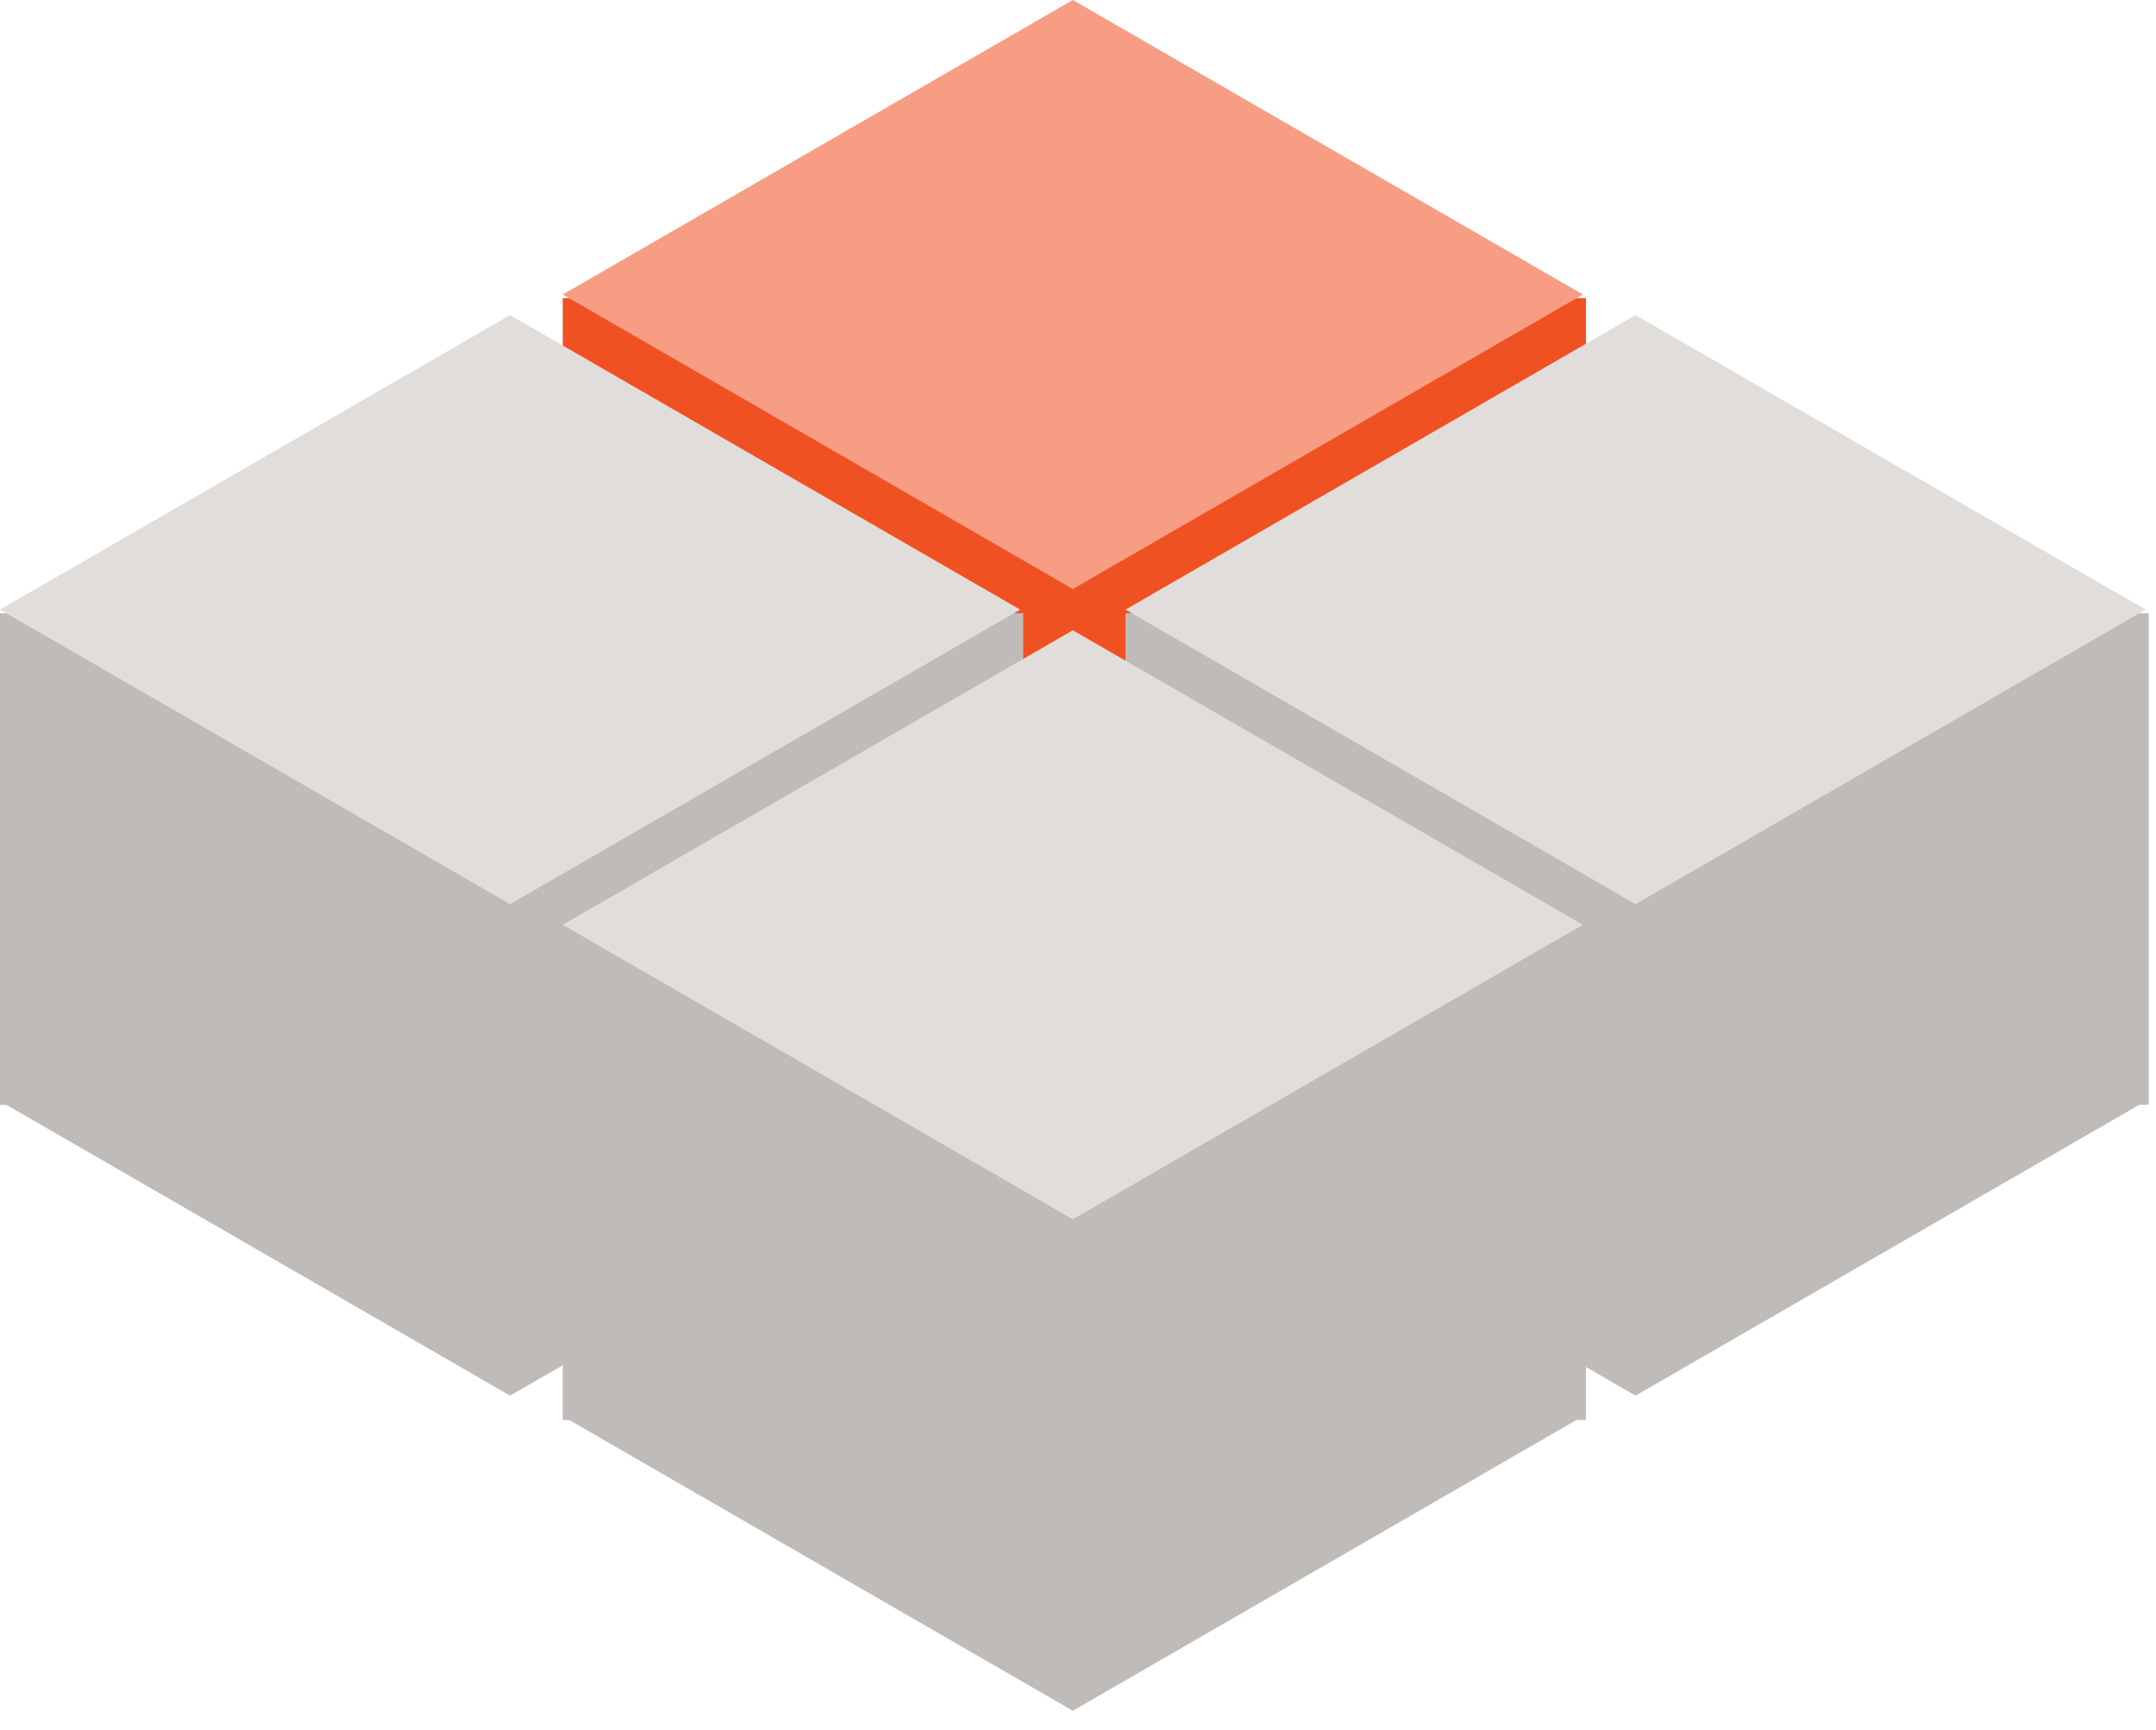
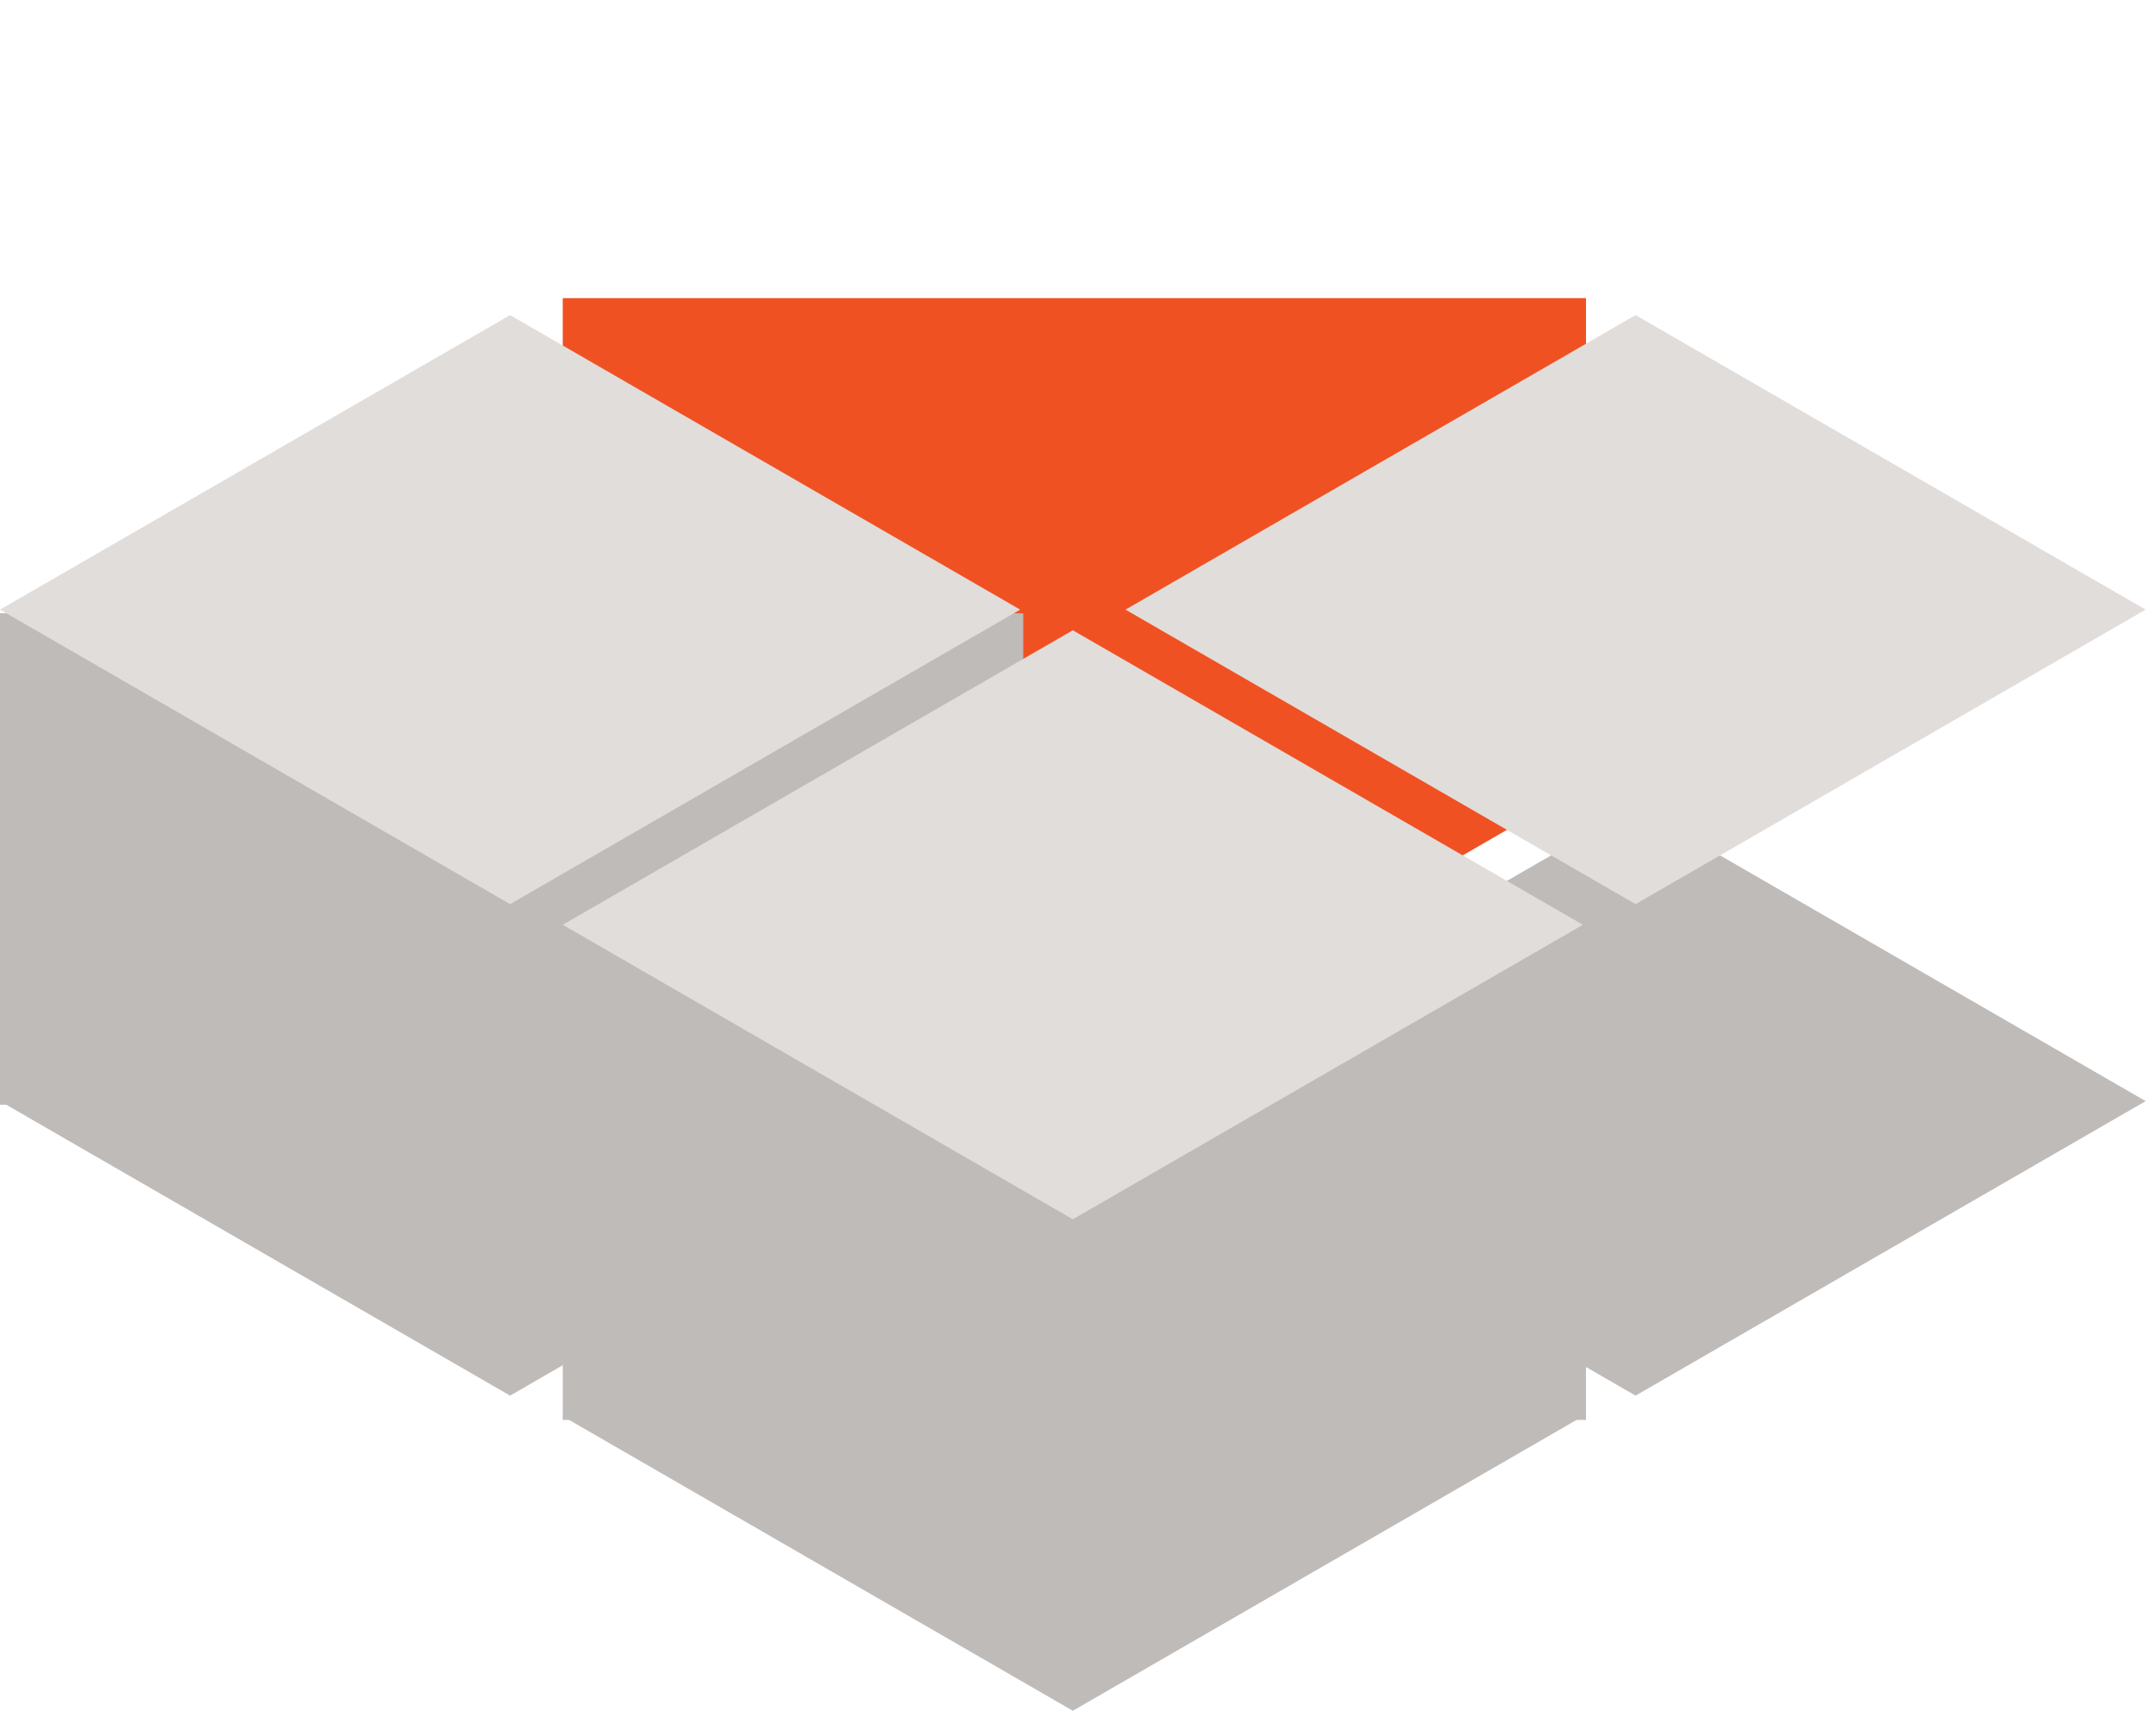
<svg xmlns="http://www.w3.org/2000/svg" width="81" height="65" viewBox="0 0 81 65" fill="none">
  <rect x="21.142" y="11.2" width="38.443" height="18.465" fill="#F05123" />
  <rect width="22.129" height="22.129" transform="matrix(0.866 -0.5 0.866 0.5 21.142 29.528)" fill="#F05123" />
-   <rect width="22.129" height="22.129" transform="matrix(0.866 -0.5 0.866 0.5 21.142 11.064)" fill="#F79D83" />
-   <rect x="42.284" y="23.039" width="38.443" height="18.465" fill="#BFBBB8" />
  <rect width="22.129" height="22.129" transform="matrix(0.866 -0.5 0.866 0.5 42.284 41.368)" fill="#BFBBB8" />
  <rect width="22.129" height="22.129" transform="matrix(0.866 -0.5 0.866 0.5 42.284 22.903)" fill="#E1DDDA" />
  <rect y="23.039" width="38.443" height="18.465" fill="#BFBBB8" />
  <rect width="22.129" height="22.129" transform="matrix(0.866 -0.5 0.866 0.5 0 41.368)" fill="#BFBBB8" />
  <rect width="22.129" height="22.129" transform="matrix(0.866 -0.5 0.866 0.5 0 22.903)" fill="#E1DDDA" />
  <rect x="21.142" y="34.879" width="38.443" height="18.465" fill="#BFBBB8" />
  <rect width="22.129" height="22.129" transform="matrix(0.866 -0.5 0.866 0.5 21.142 53.207)" fill="#BFBBB8" />
  <rect width="22.129" height="22.129" transform="matrix(0.866 -0.5 0.866 0.5 21.142 34.743)" fill="#E1DDDA" />
</svg>